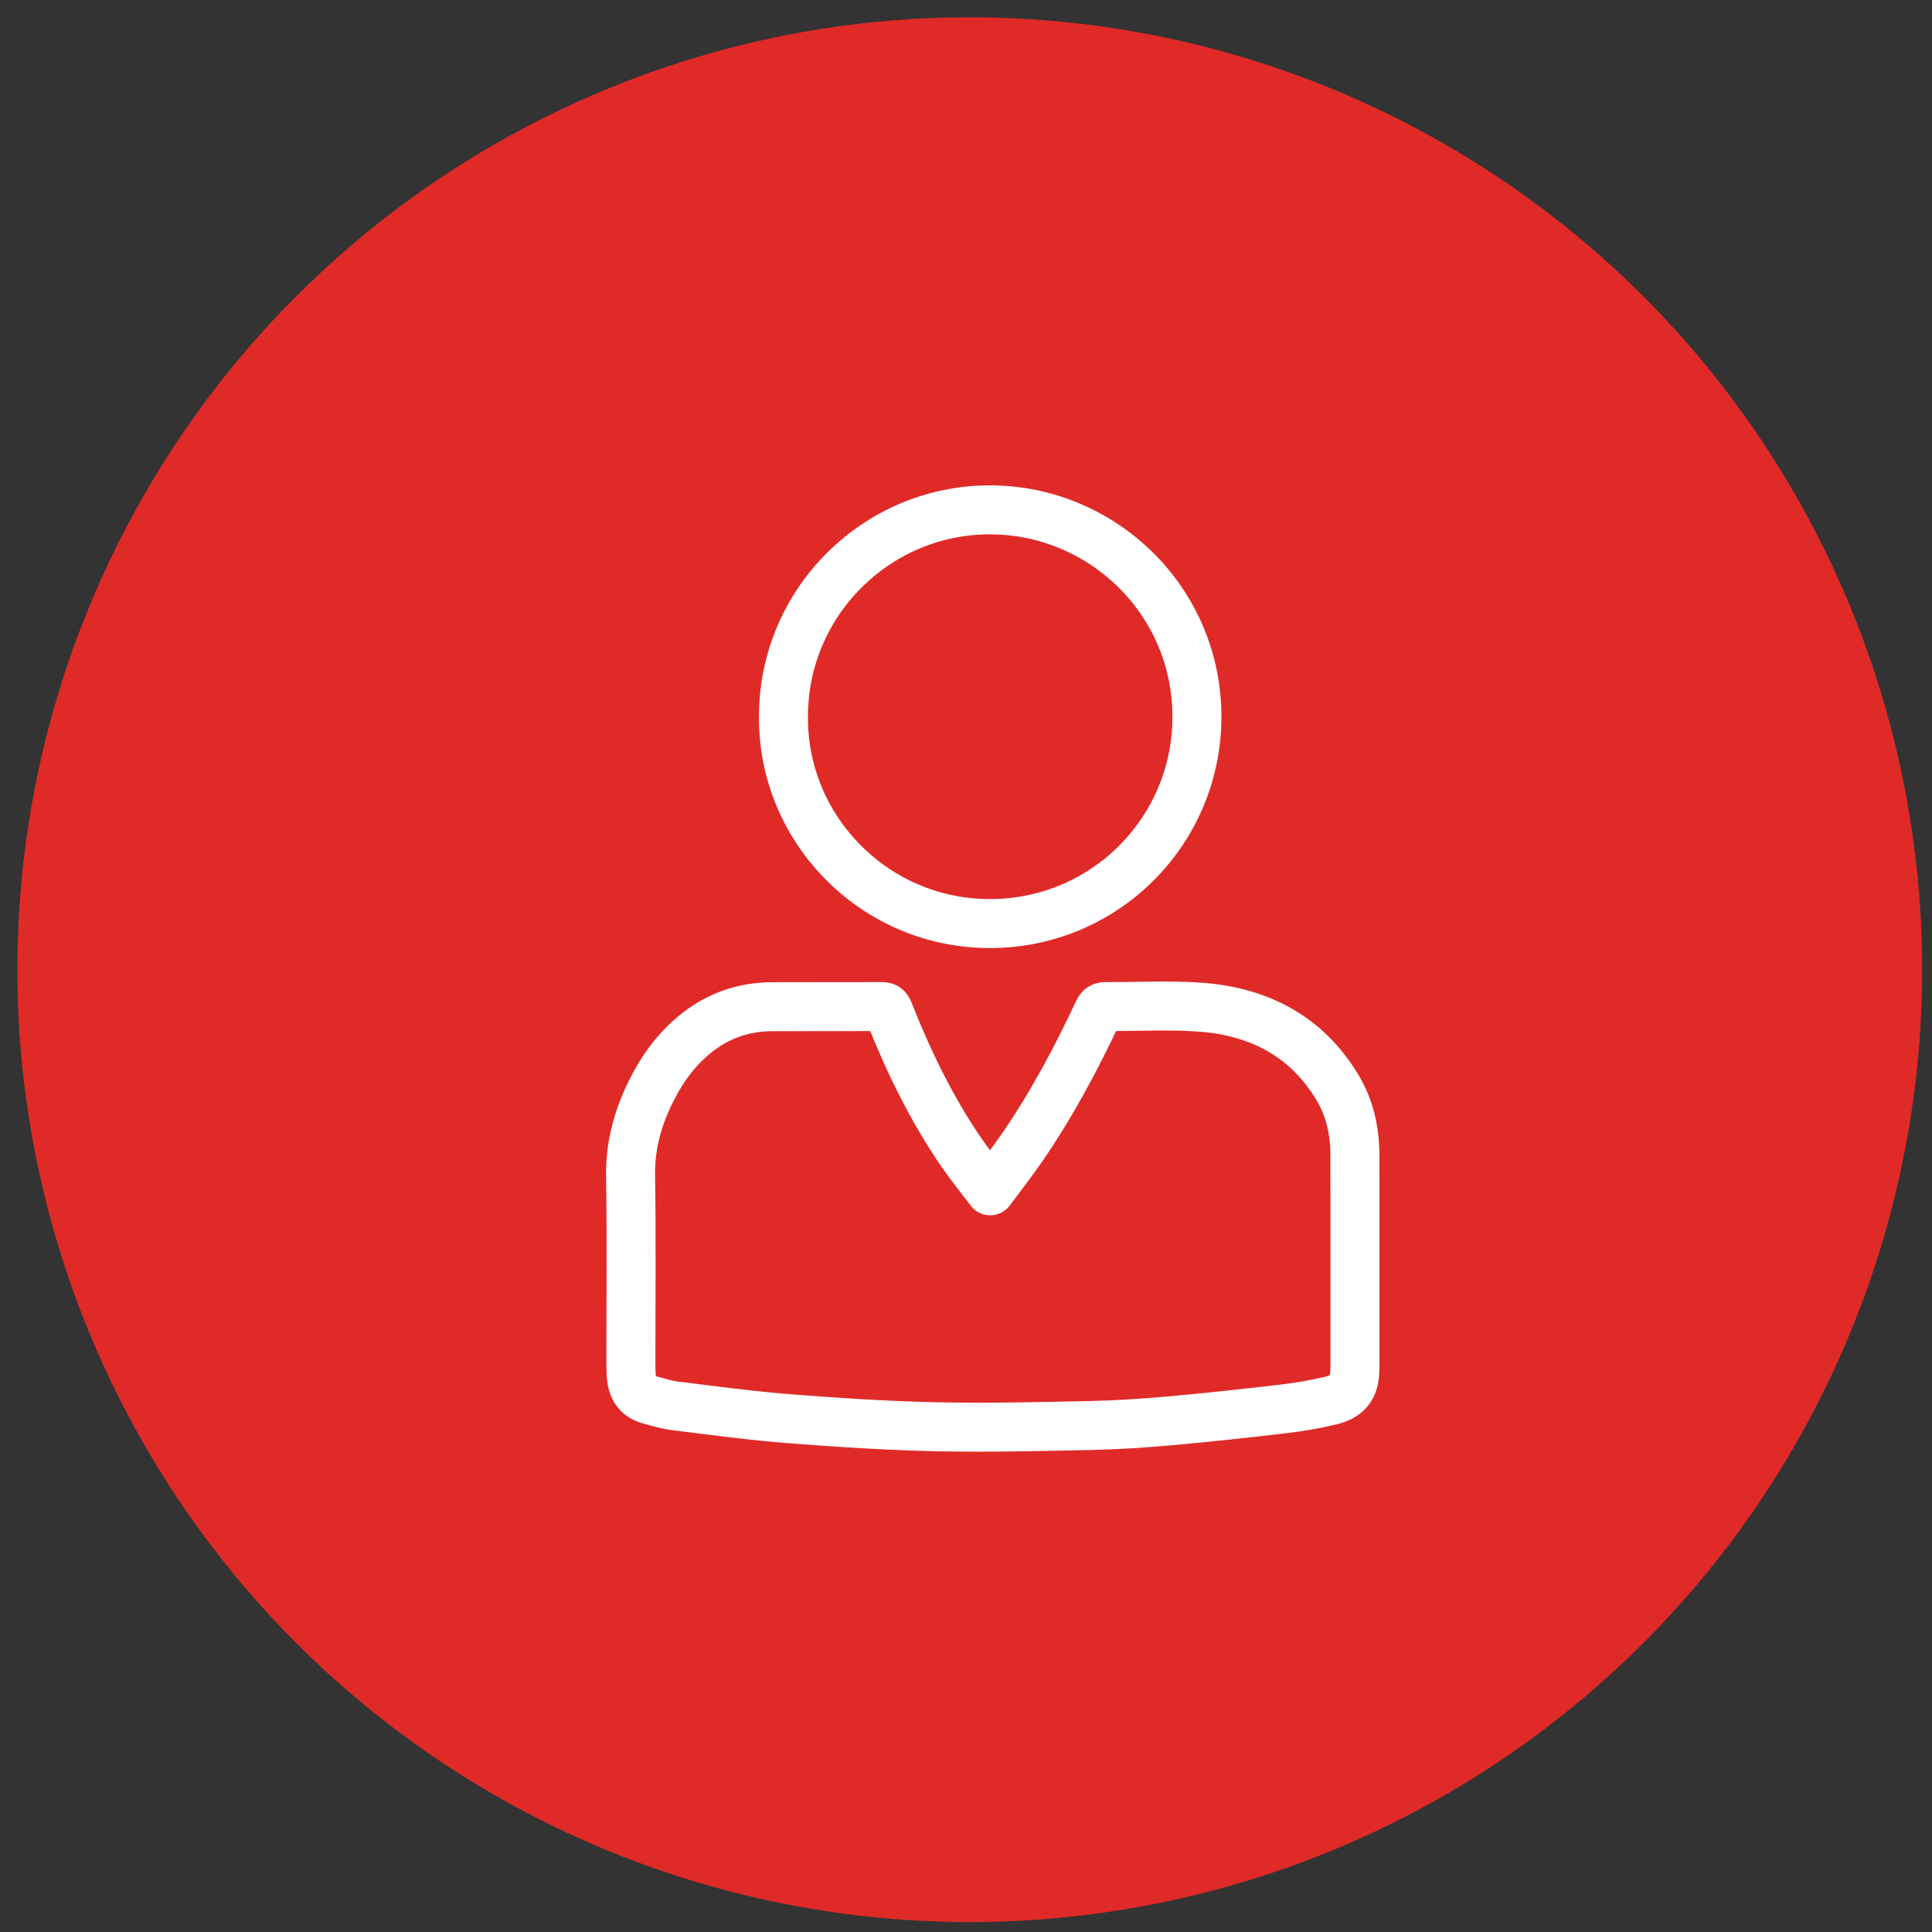
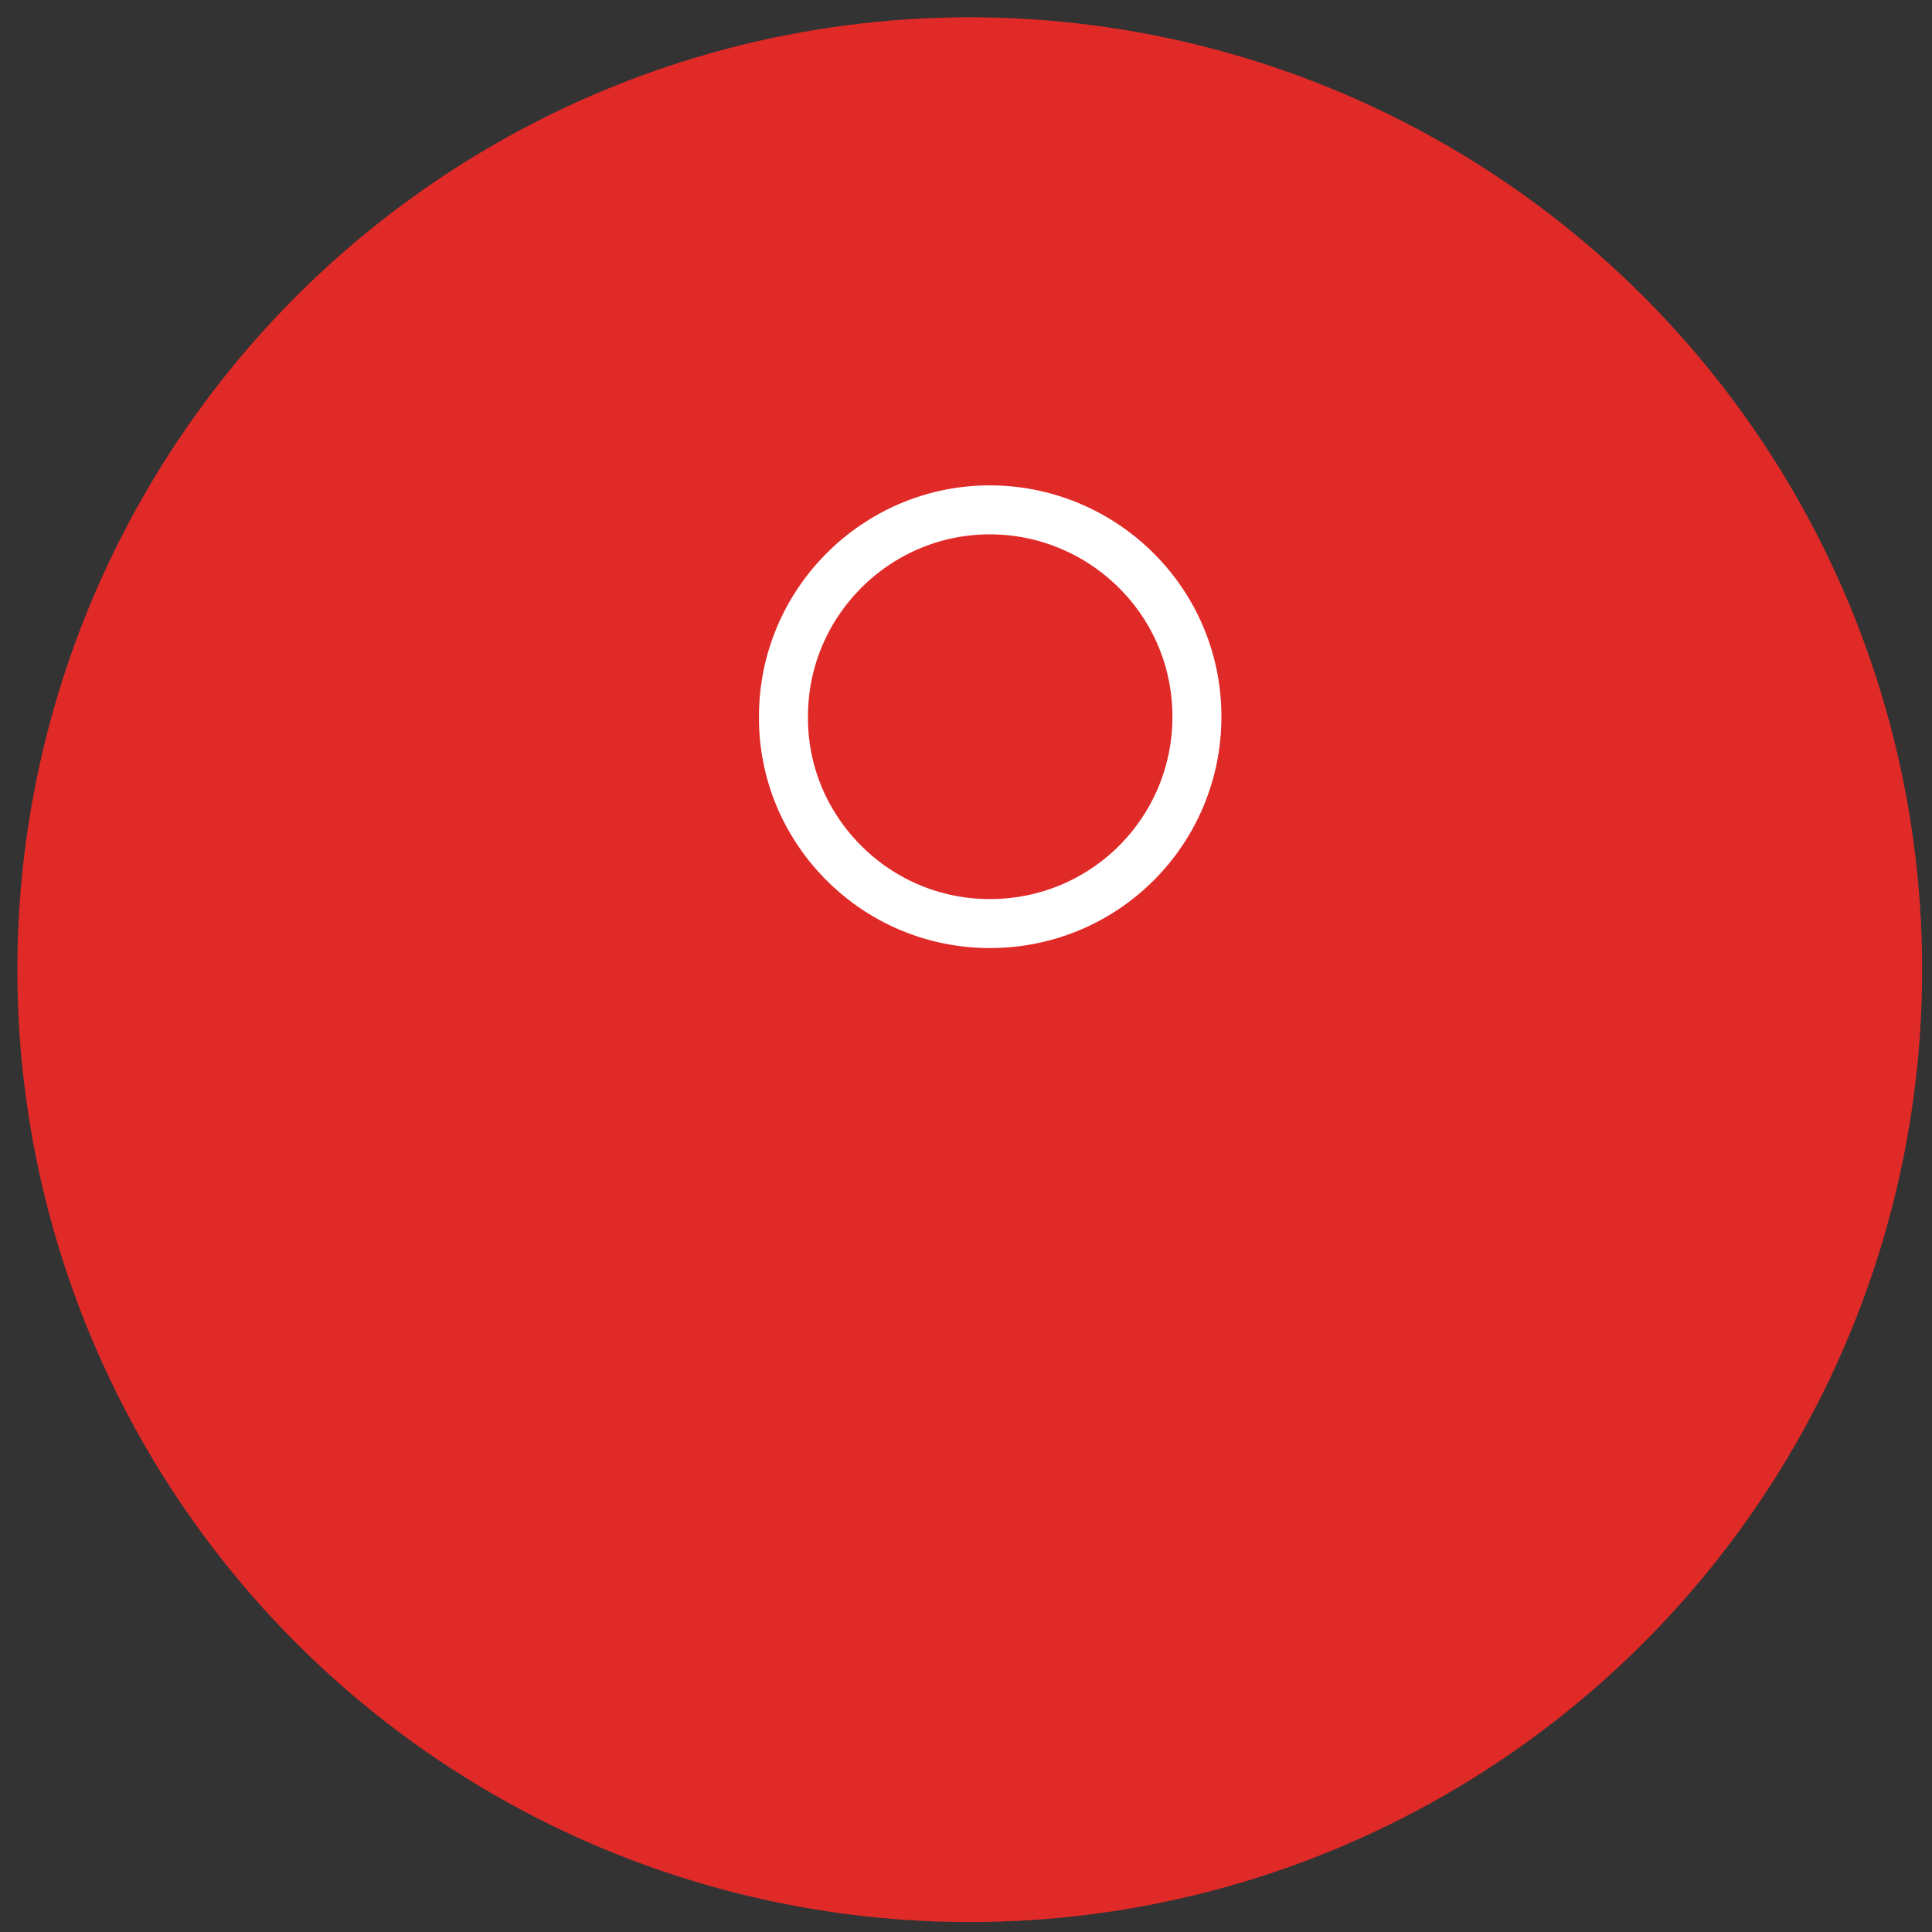
<svg xmlns="http://www.w3.org/2000/svg" width="71px" height="71px" viewBox="0 0 71 71" version="1.1">
  <rect x="0" y="0" width="71" height="71" fill="#333333" stroke="none" />
  <title>Group 50</title>
  <desc>Created with Sketch.</desc>
  <defs />
  <g id="Page-1" stroke="none" stroke-width="1" fill="none" fill-rule="evenodd">
    <g id="cubix-commerce-copy-2" transform="translate(-172, -1923)">
      <g id="Group-35" transform="translate(172.638, 1922.499)">
        <g id="Group-50">
          <g id="Group-14" transform="translate(0, 0.759)" fill="#E02A28" fill-rule="nonzero">
            <circle id="Oval-6" cx="35" cy="35.377" r="35" />
          </g>
          <g id="Group-6" transform="translate(22.534, 18.533)" stroke="#FFFFFF" stroke-linecap="round" stroke-linejoin="round" stroke-width="1.8">
-             <path d="M13.217,25.729 C13.628,25.175 14.015,24.681 14.371,24.166 C15.467,22.577 16.373,20.88 17.191,19.135 C17.252,19.003 17.32,18.957 17.468,18.958 C18.644,18.967 19.825,18.893 20.993,18.985 C23.1,19.152 24.833,20.045 25.962,21.904 C26.423,22.662 26.618,23.51 26.619,24.396 C26.623,27.015 26.621,29.634 26.62,32.253 C26.62,32.937 26.379,33.285 25.708,33.445 C25.142,33.579 24.564,33.677 23.985,33.745 C22.603,33.907 21.22,34.058 19.834,34.182 C18.862,34.268 17.887,34.334 16.912,34.354 C15.023,34.394 13.133,34.441 11.244,34.401 C9.45,34.362 7.656,34.247 5.866,34.108 C4.456,33.998 3.051,33.807 1.646,33.634 C1.316,33.593 0.992,33.492 0.669,33.402 C0.239,33.282 0.061,32.959 0.027,32.54 C0.015,32.398 0.013,32.254 0.013,32.111 C0.012,29.804 0.038,27.495 0.001,25.188 C-0.017,24.104 0.248,23.113 0.71,22.157 C1.133,21.28 1.69,20.501 2.468,19.897 C3.278,19.268 4.2,18.966 5.221,18.963 C6.558,18.959 7.895,18.964 9.233,18.959 C9.374,18.958 9.434,19.002 9.486,19.133 C10.21,20.969 11.067,22.738 12.191,24.367 C12.5,24.815 12.846,25.239 13.217,25.729" id="Fill-1" />
            <path d="M5.62,8.297 C5.619,4.123 9.006,0.735 13.149,0.705 C17.265,0.676 20.768,3.969 20.814,8.225 C20.859,12.522 17.354,16.012 13.016,15.906 C8.87,15.806 5.584,12.38 5.62,8.297" id="Fill-3" />
          </g>
        </g>
      </g>
    </g>
  </g>
</svg>